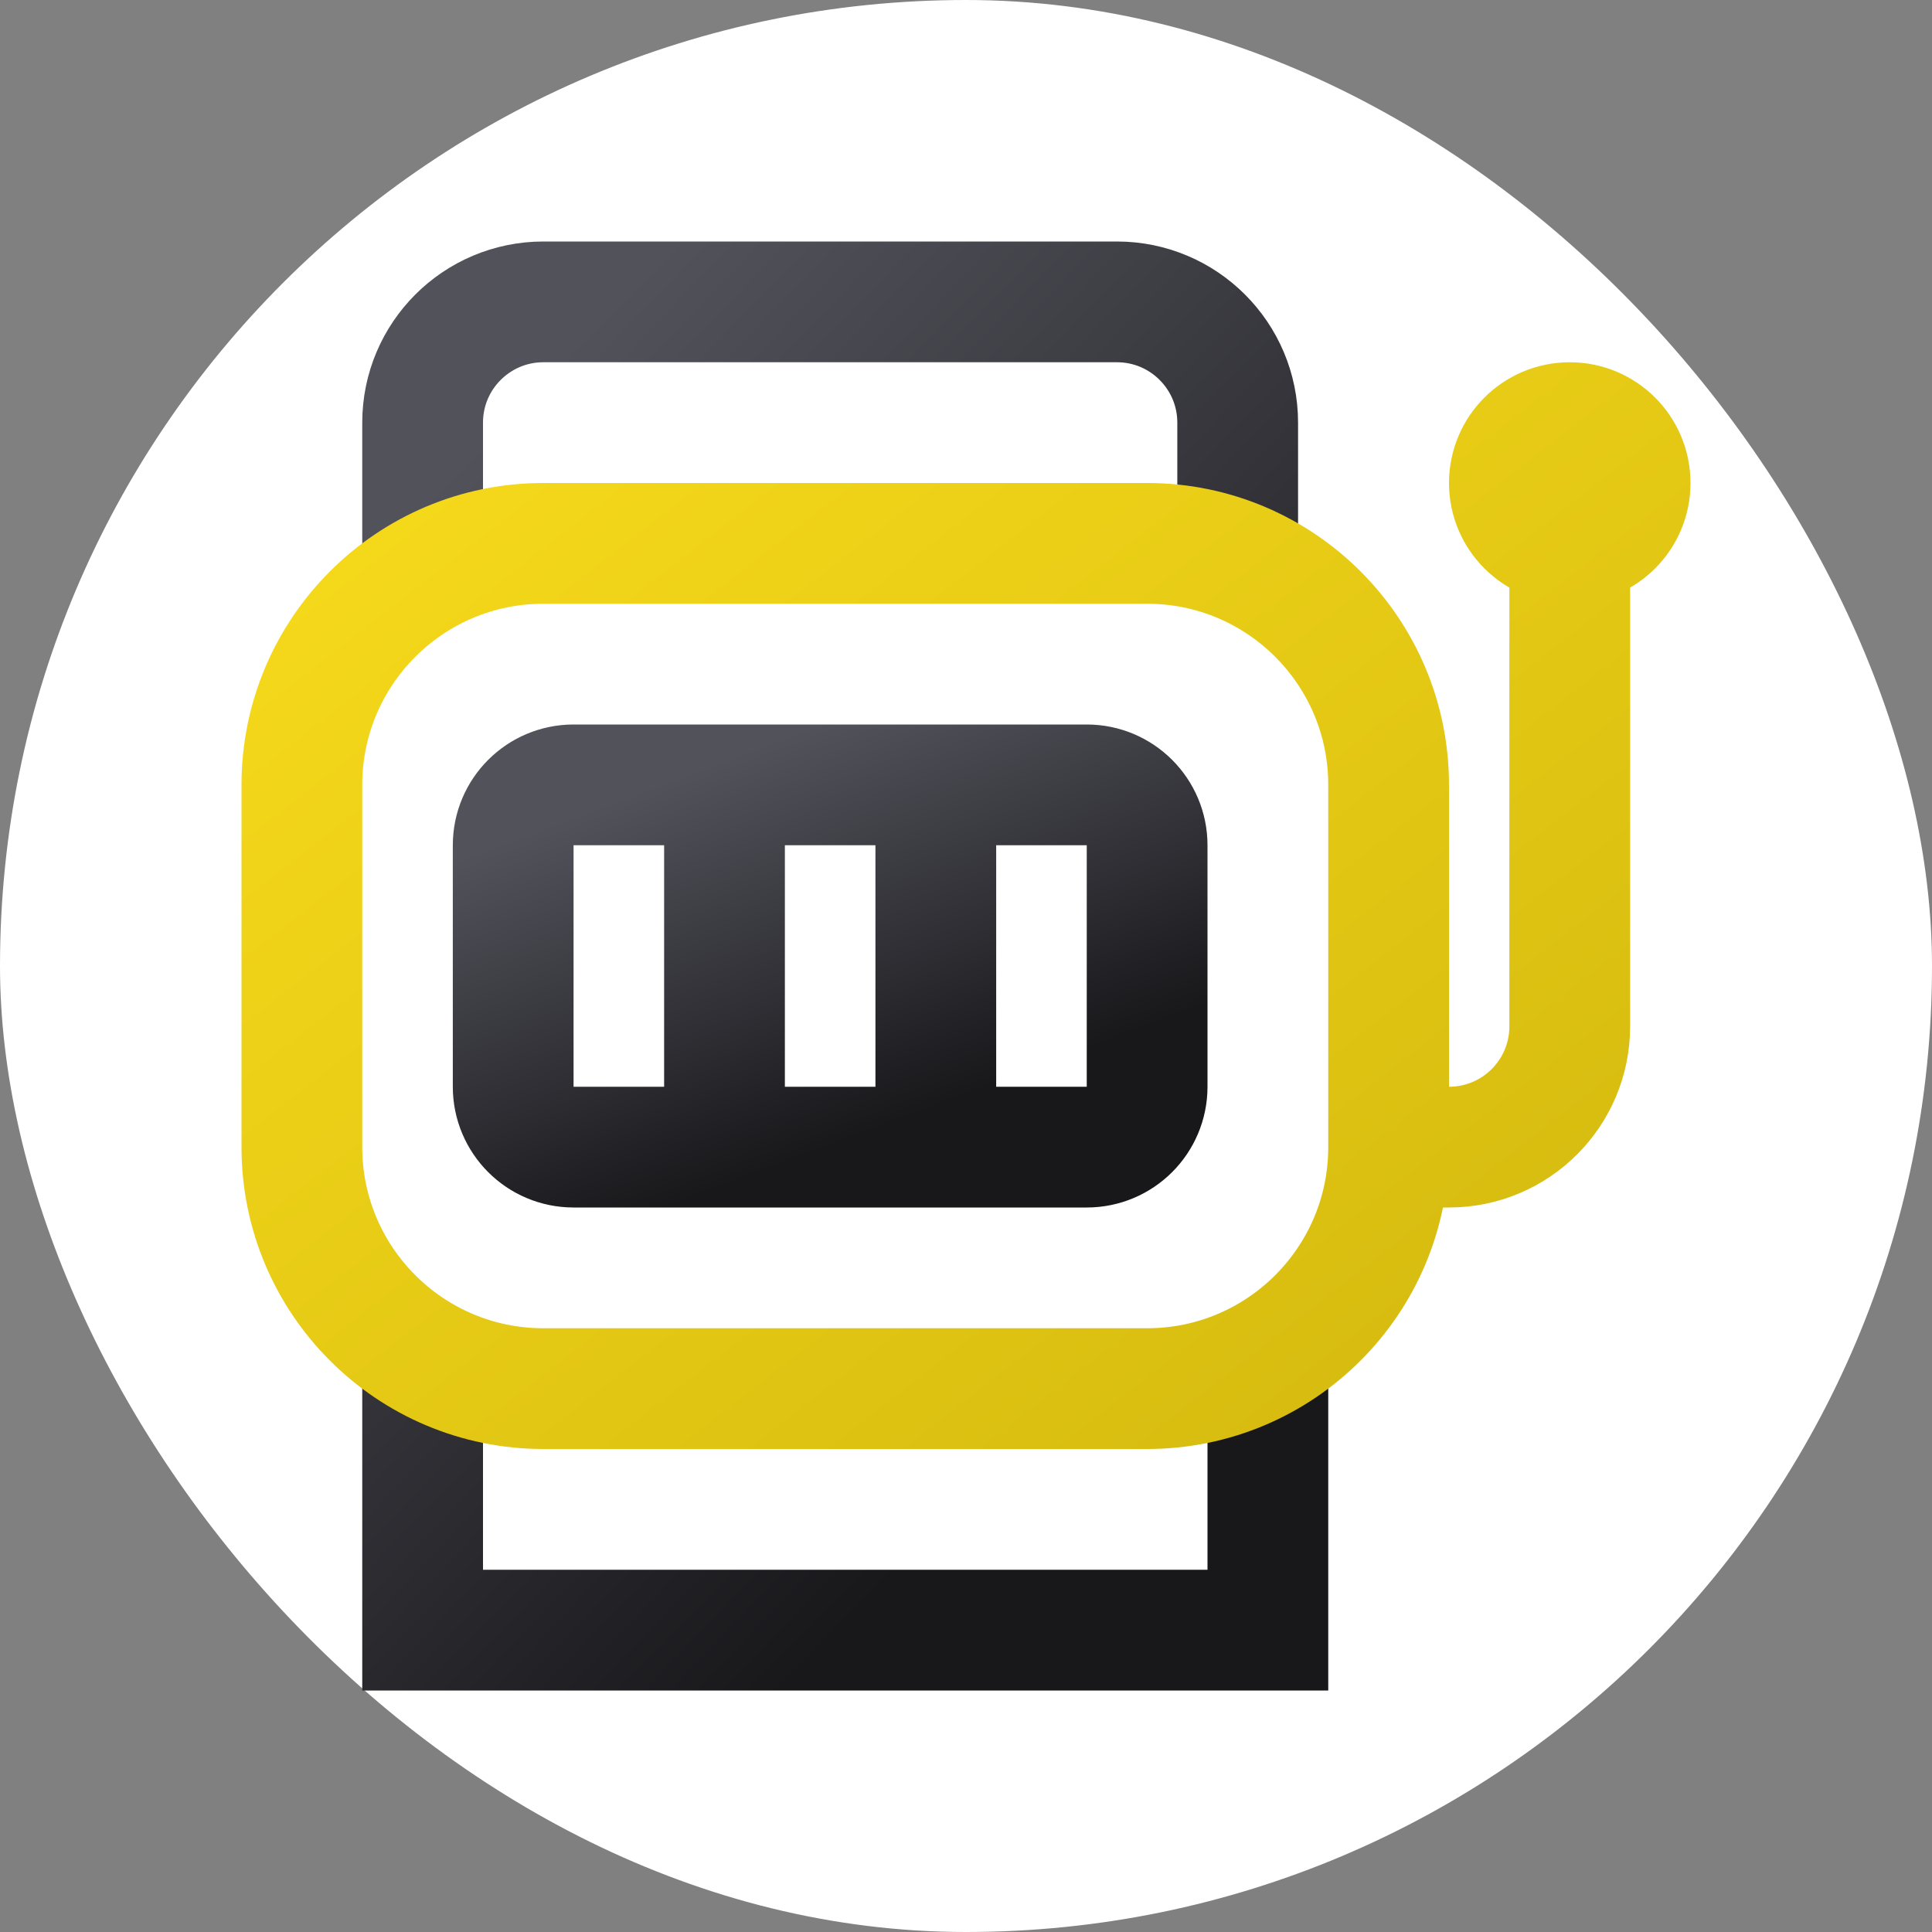
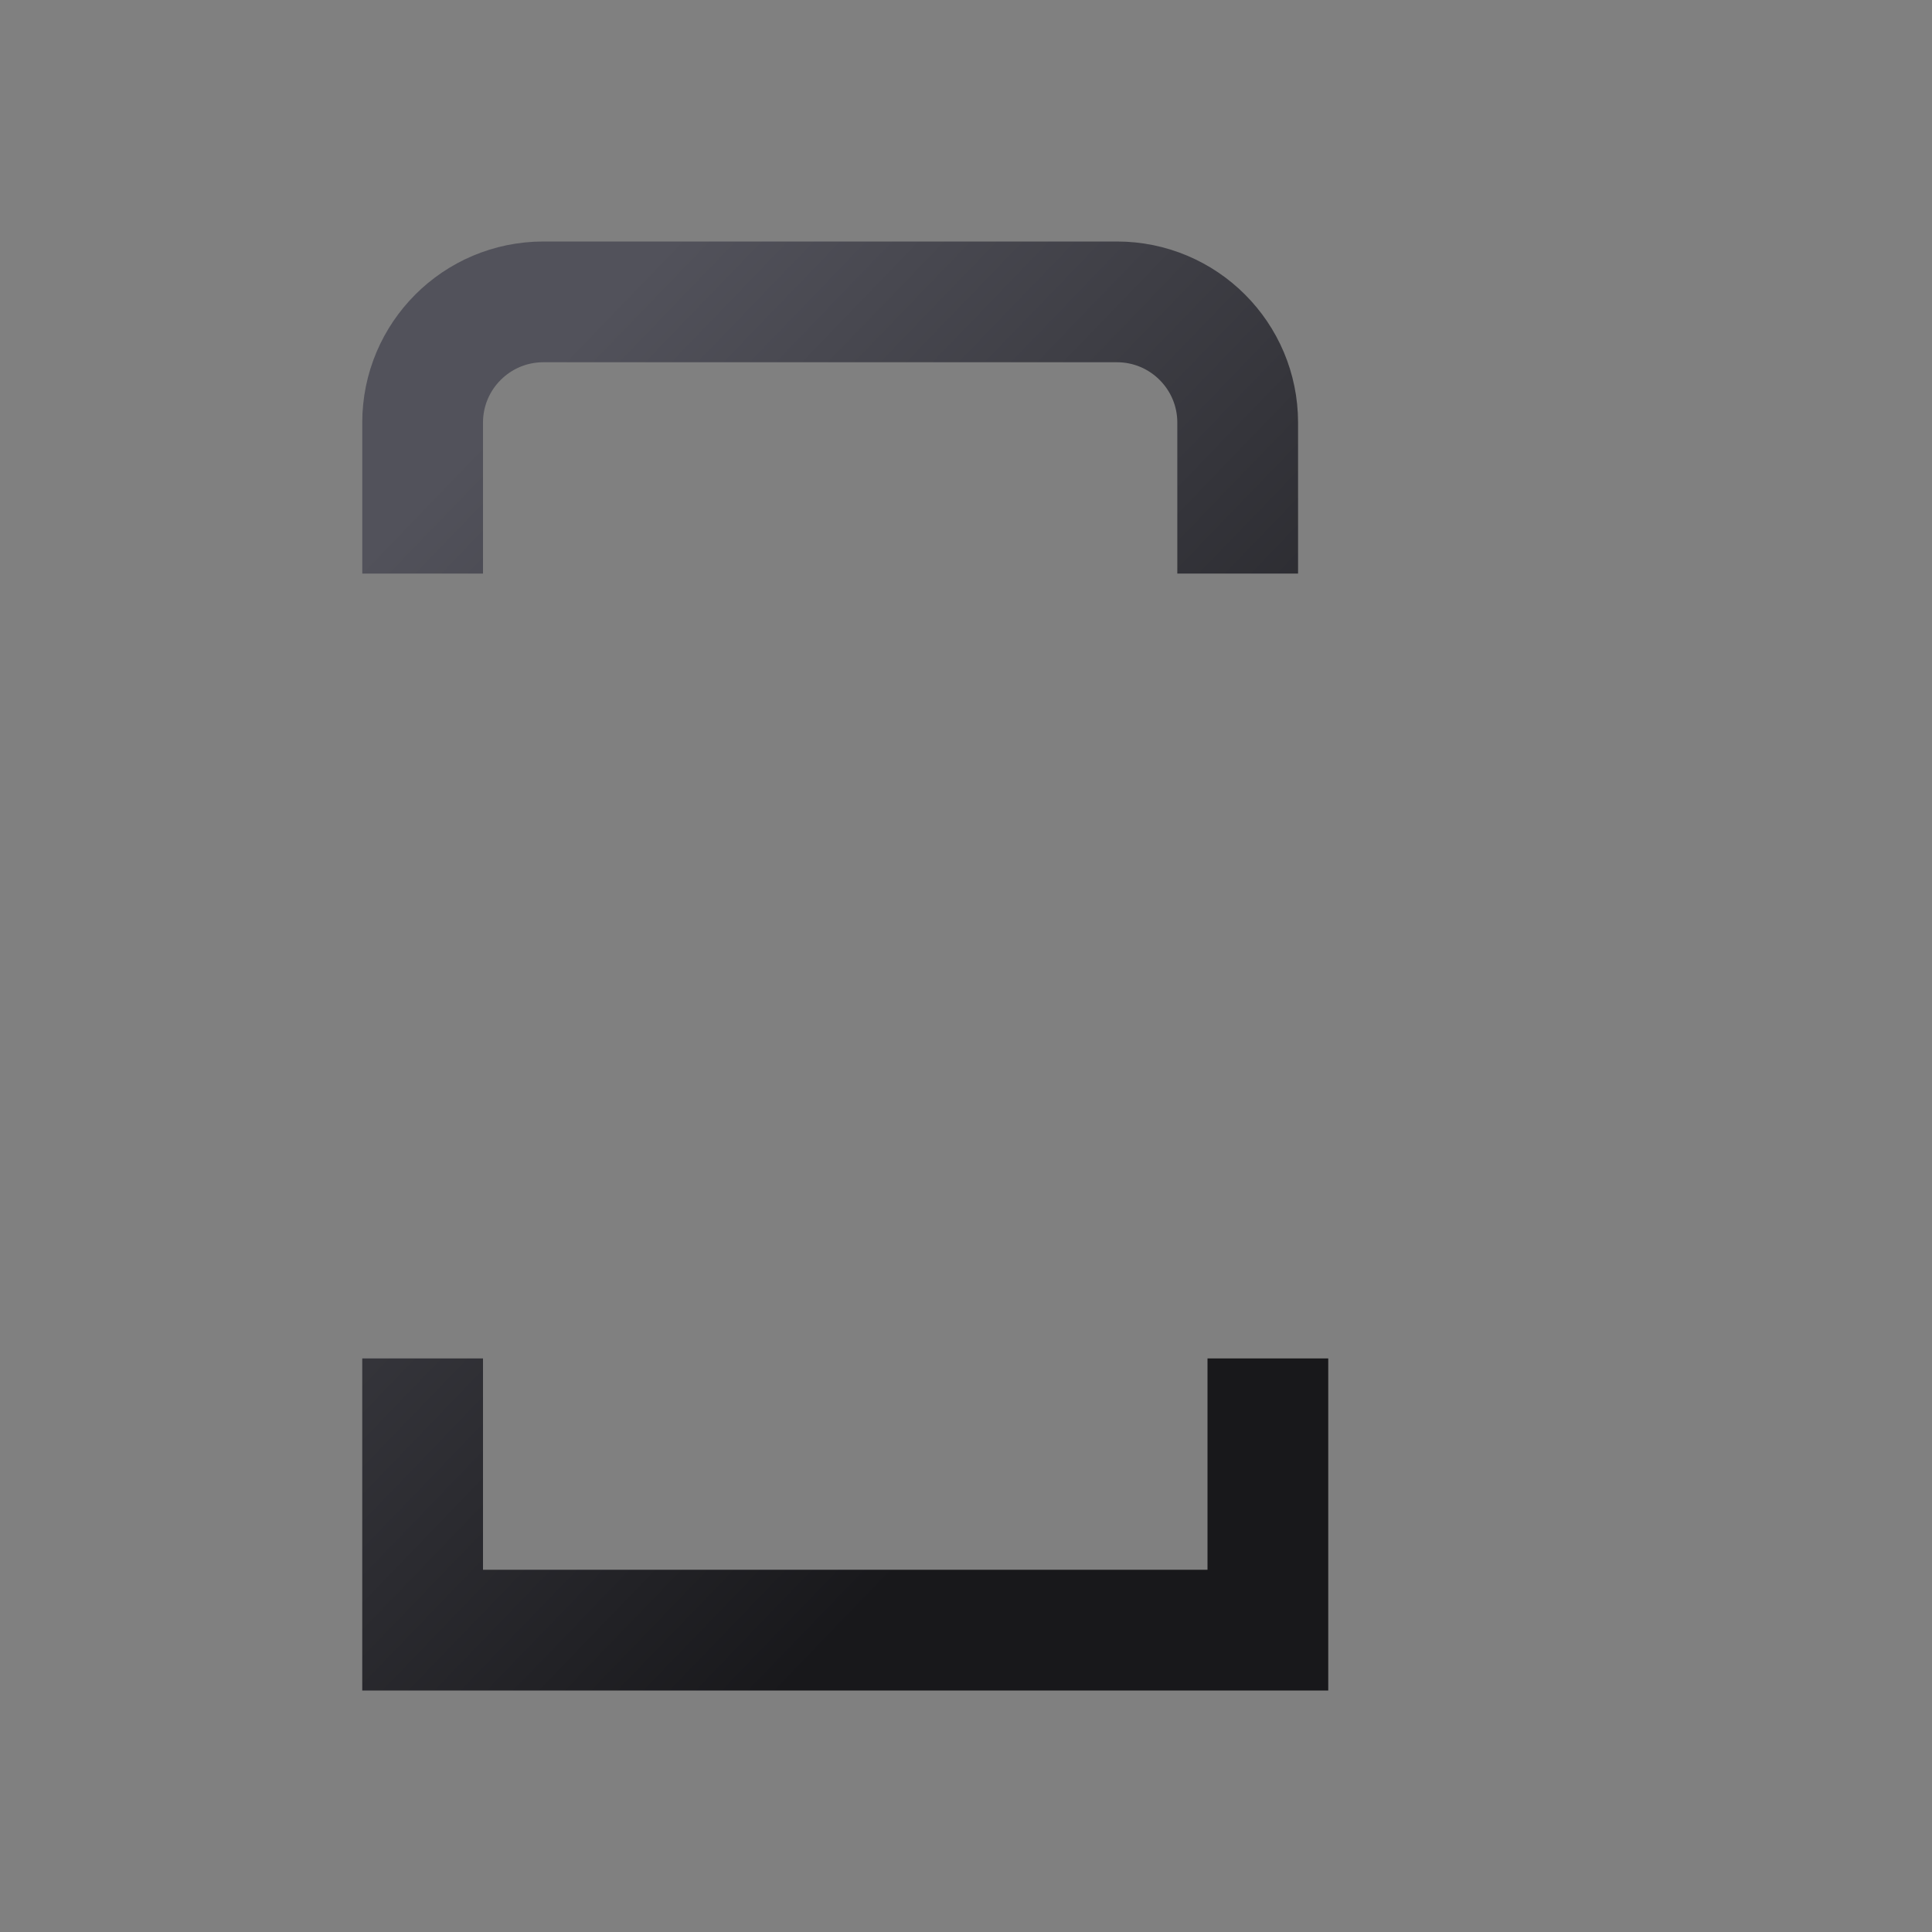
<svg xmlns="http://www.w3.org/2000/svg" width="64" height="64" viewBox="0 0 64 64" fill="none">
  <rect x="0" y="0" width="64" height="64" fill="#808080" stroke="none" />
-   <rect width="64" height="64" rx="32" fill="white" />
  <path d="M14 45V54H42V45M14 19V14C14 11.791 15.791 10 18 10H37C39.209 10 41 11.791 41 14V19" stroke="url(#paint0_linear_2379_1779)" stroke-width="4" />
-   <path d="M24 26V38M31 26V38M19 38H36C37.105 38 38 37.105 38 36V28C38 26.895 37.105 26 36 26H19C17.895 26 17 26.895 17 28V36C17 37.105 17.895 38 19 38Z" stroke="url(#paint1_linear_2379_1779)" stroke-width="4" stroke-linecap="round" />
-   <path d="M46 38V26C46 21.582 42.418 18 38 18H18C13.582 18 10 21.582 10 26V38C10 42.418 13.582 46 18 46H38C42.418 46 46 42.418 46 38ZM46 38H48C50.209 38 52 36.209 52 34V18M52 18C53.105 18 54 17.105 54 16C54 14.895 53.105 14 52 14C50.895 14 50 14.895 50 16C50 17.105 50.895 18 52 18Z" stroke="url(#paint2_linear_2379_1779)" stroke-width="4" stroke-linecap="round" />
  <defs>
    <linearGradient id="paint0_linear_2379_1779" x1="23.009" y1="7.159" x2="49" y2="32.231" gradientUnits="userSpaceOnUse">
      <stop stop-color="#52525B" />
      <stop offset="1" stop-color="#18181B" />
    </linearGradient>
    <linearGradient id="paint1_linear_2379_1779" x1="23.757" y1="25.225" x2="28.439" y2="37.646" gradientUnits="userSpaceOnUse">
      <stop stop-color="#52525B" />
      <stop offset="1" stop-color="#18181B" />
    </linearGradient>
    <linearGradient id="paint2_linear_2379_1779" x1="9.371" y1="12.149" x2="43.498" y2="56.02" gradientUnits="userSpaceOnUse">
      <stop stop-color="#F9DC1C" />
      <stop offset="1" stop-color="#D2B80E" />
    </linearGradient>
  </defs>
</svg>